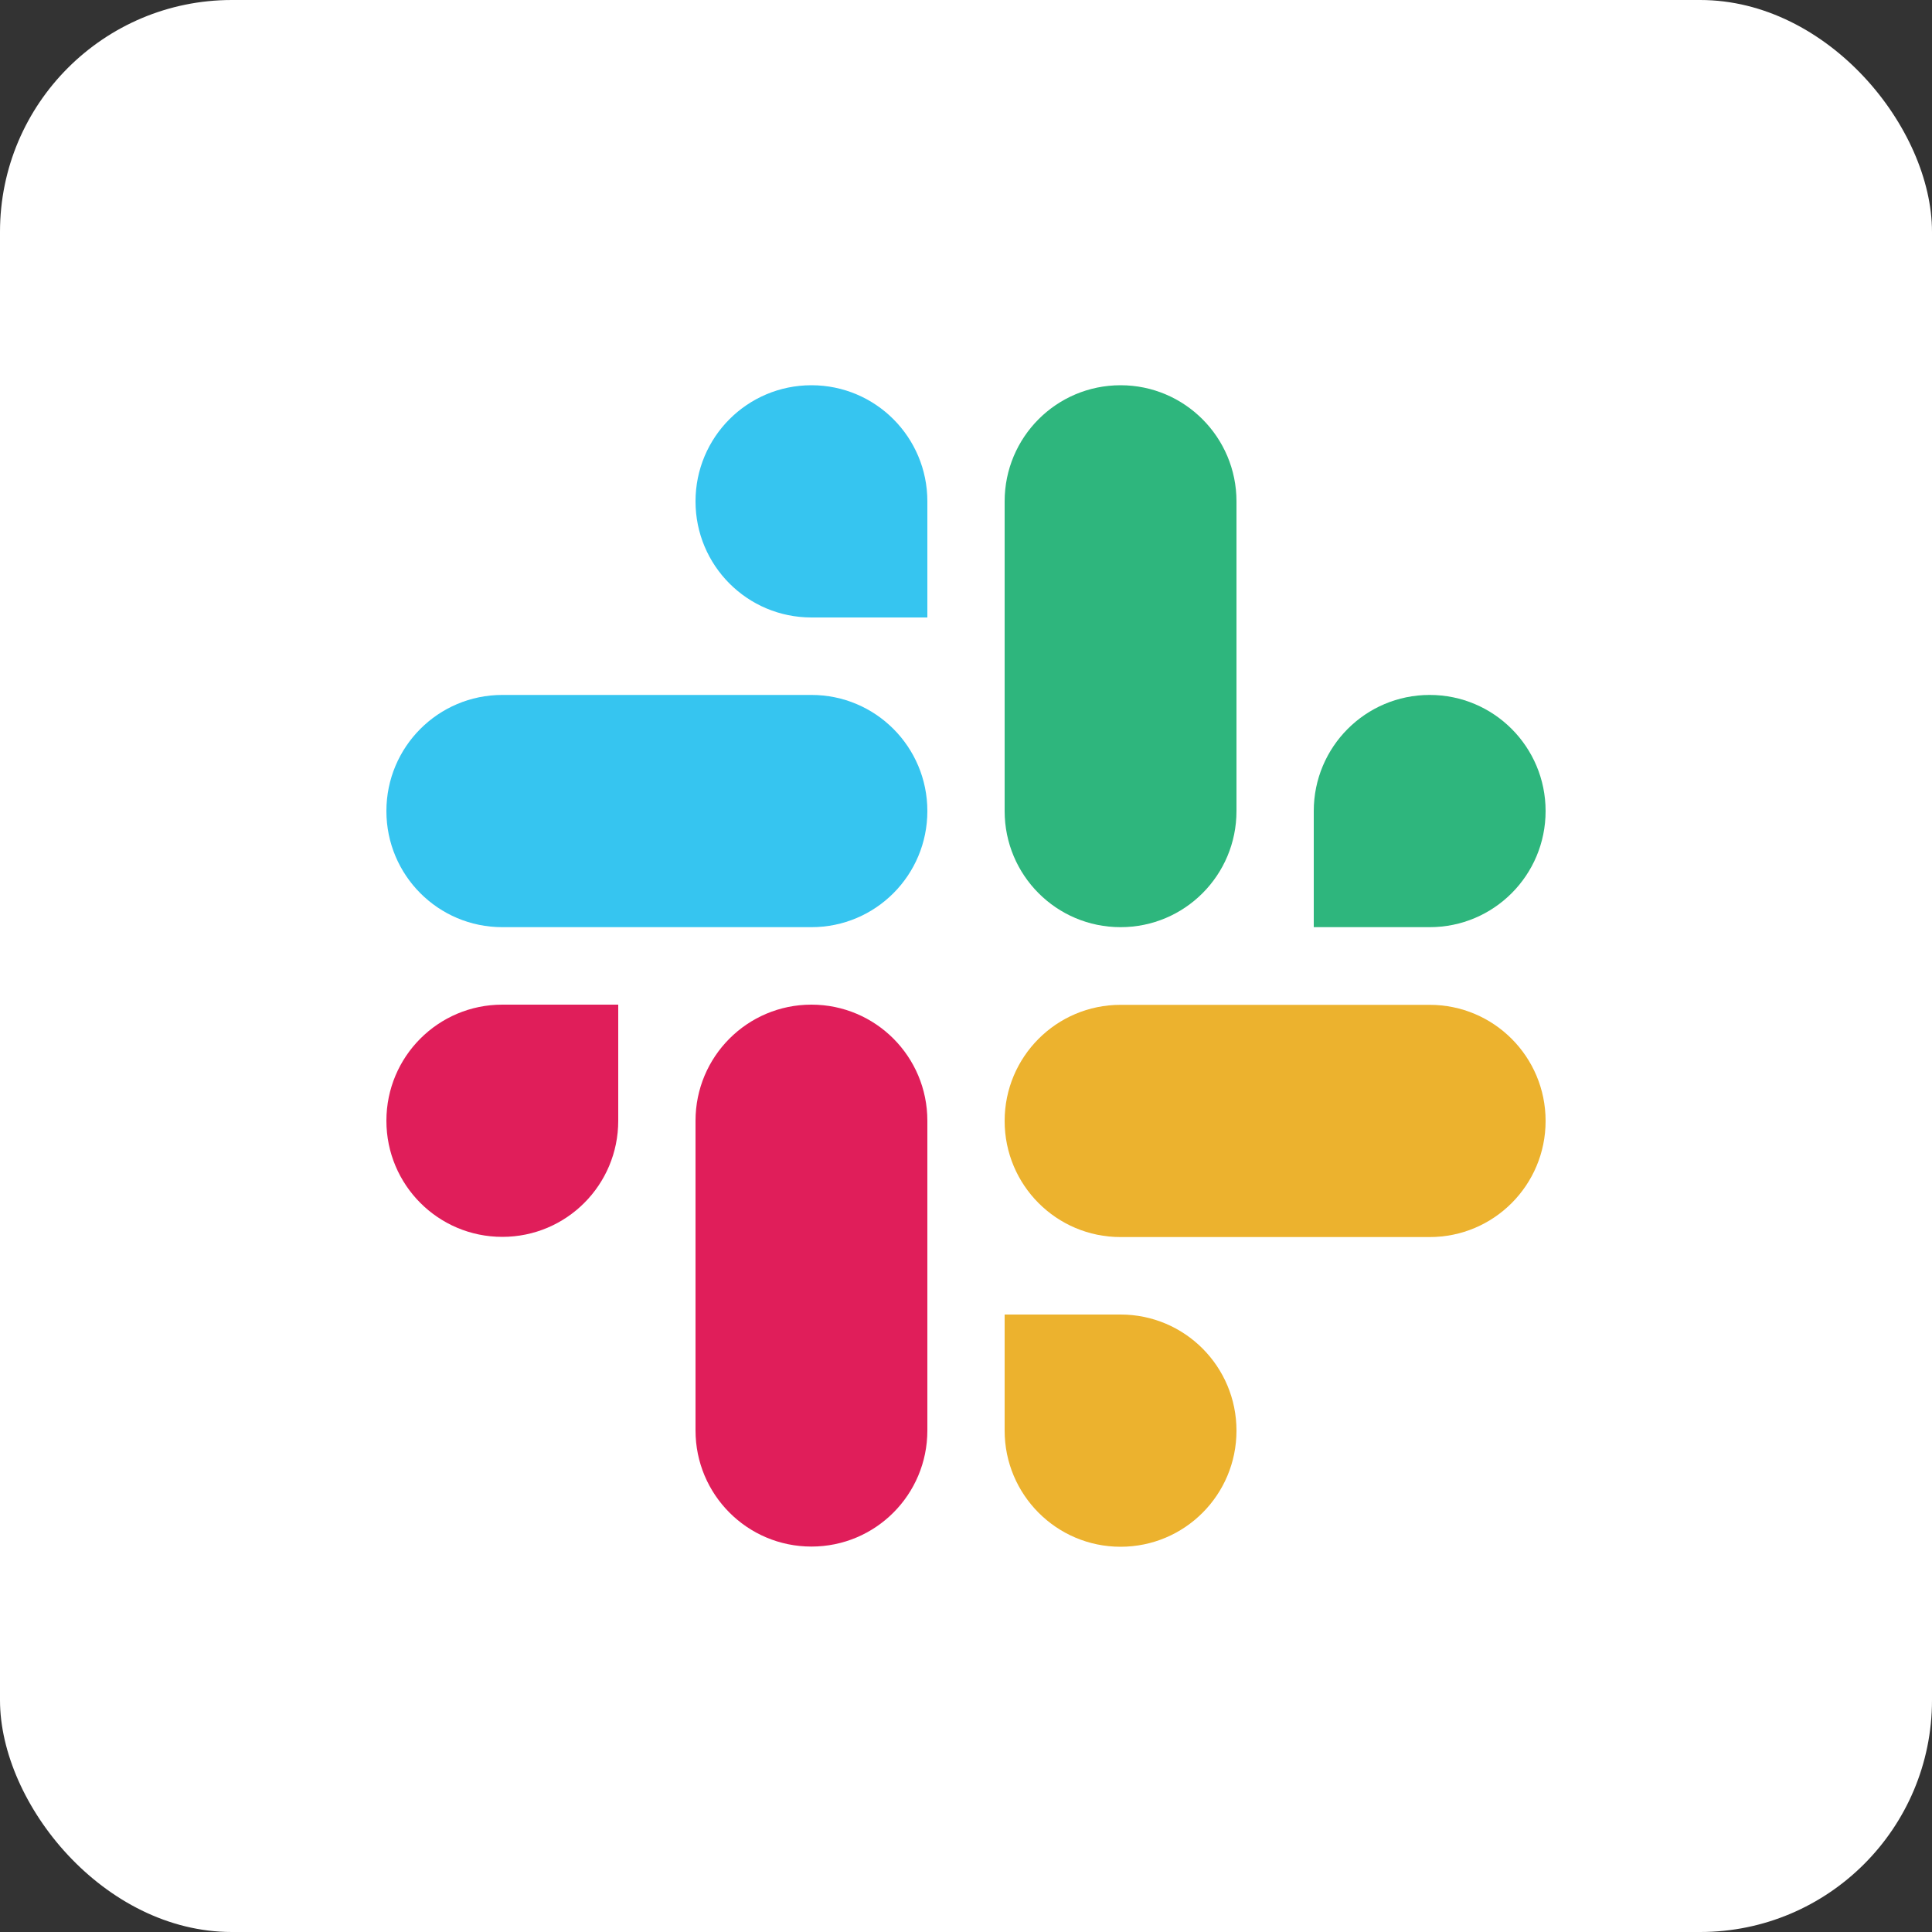
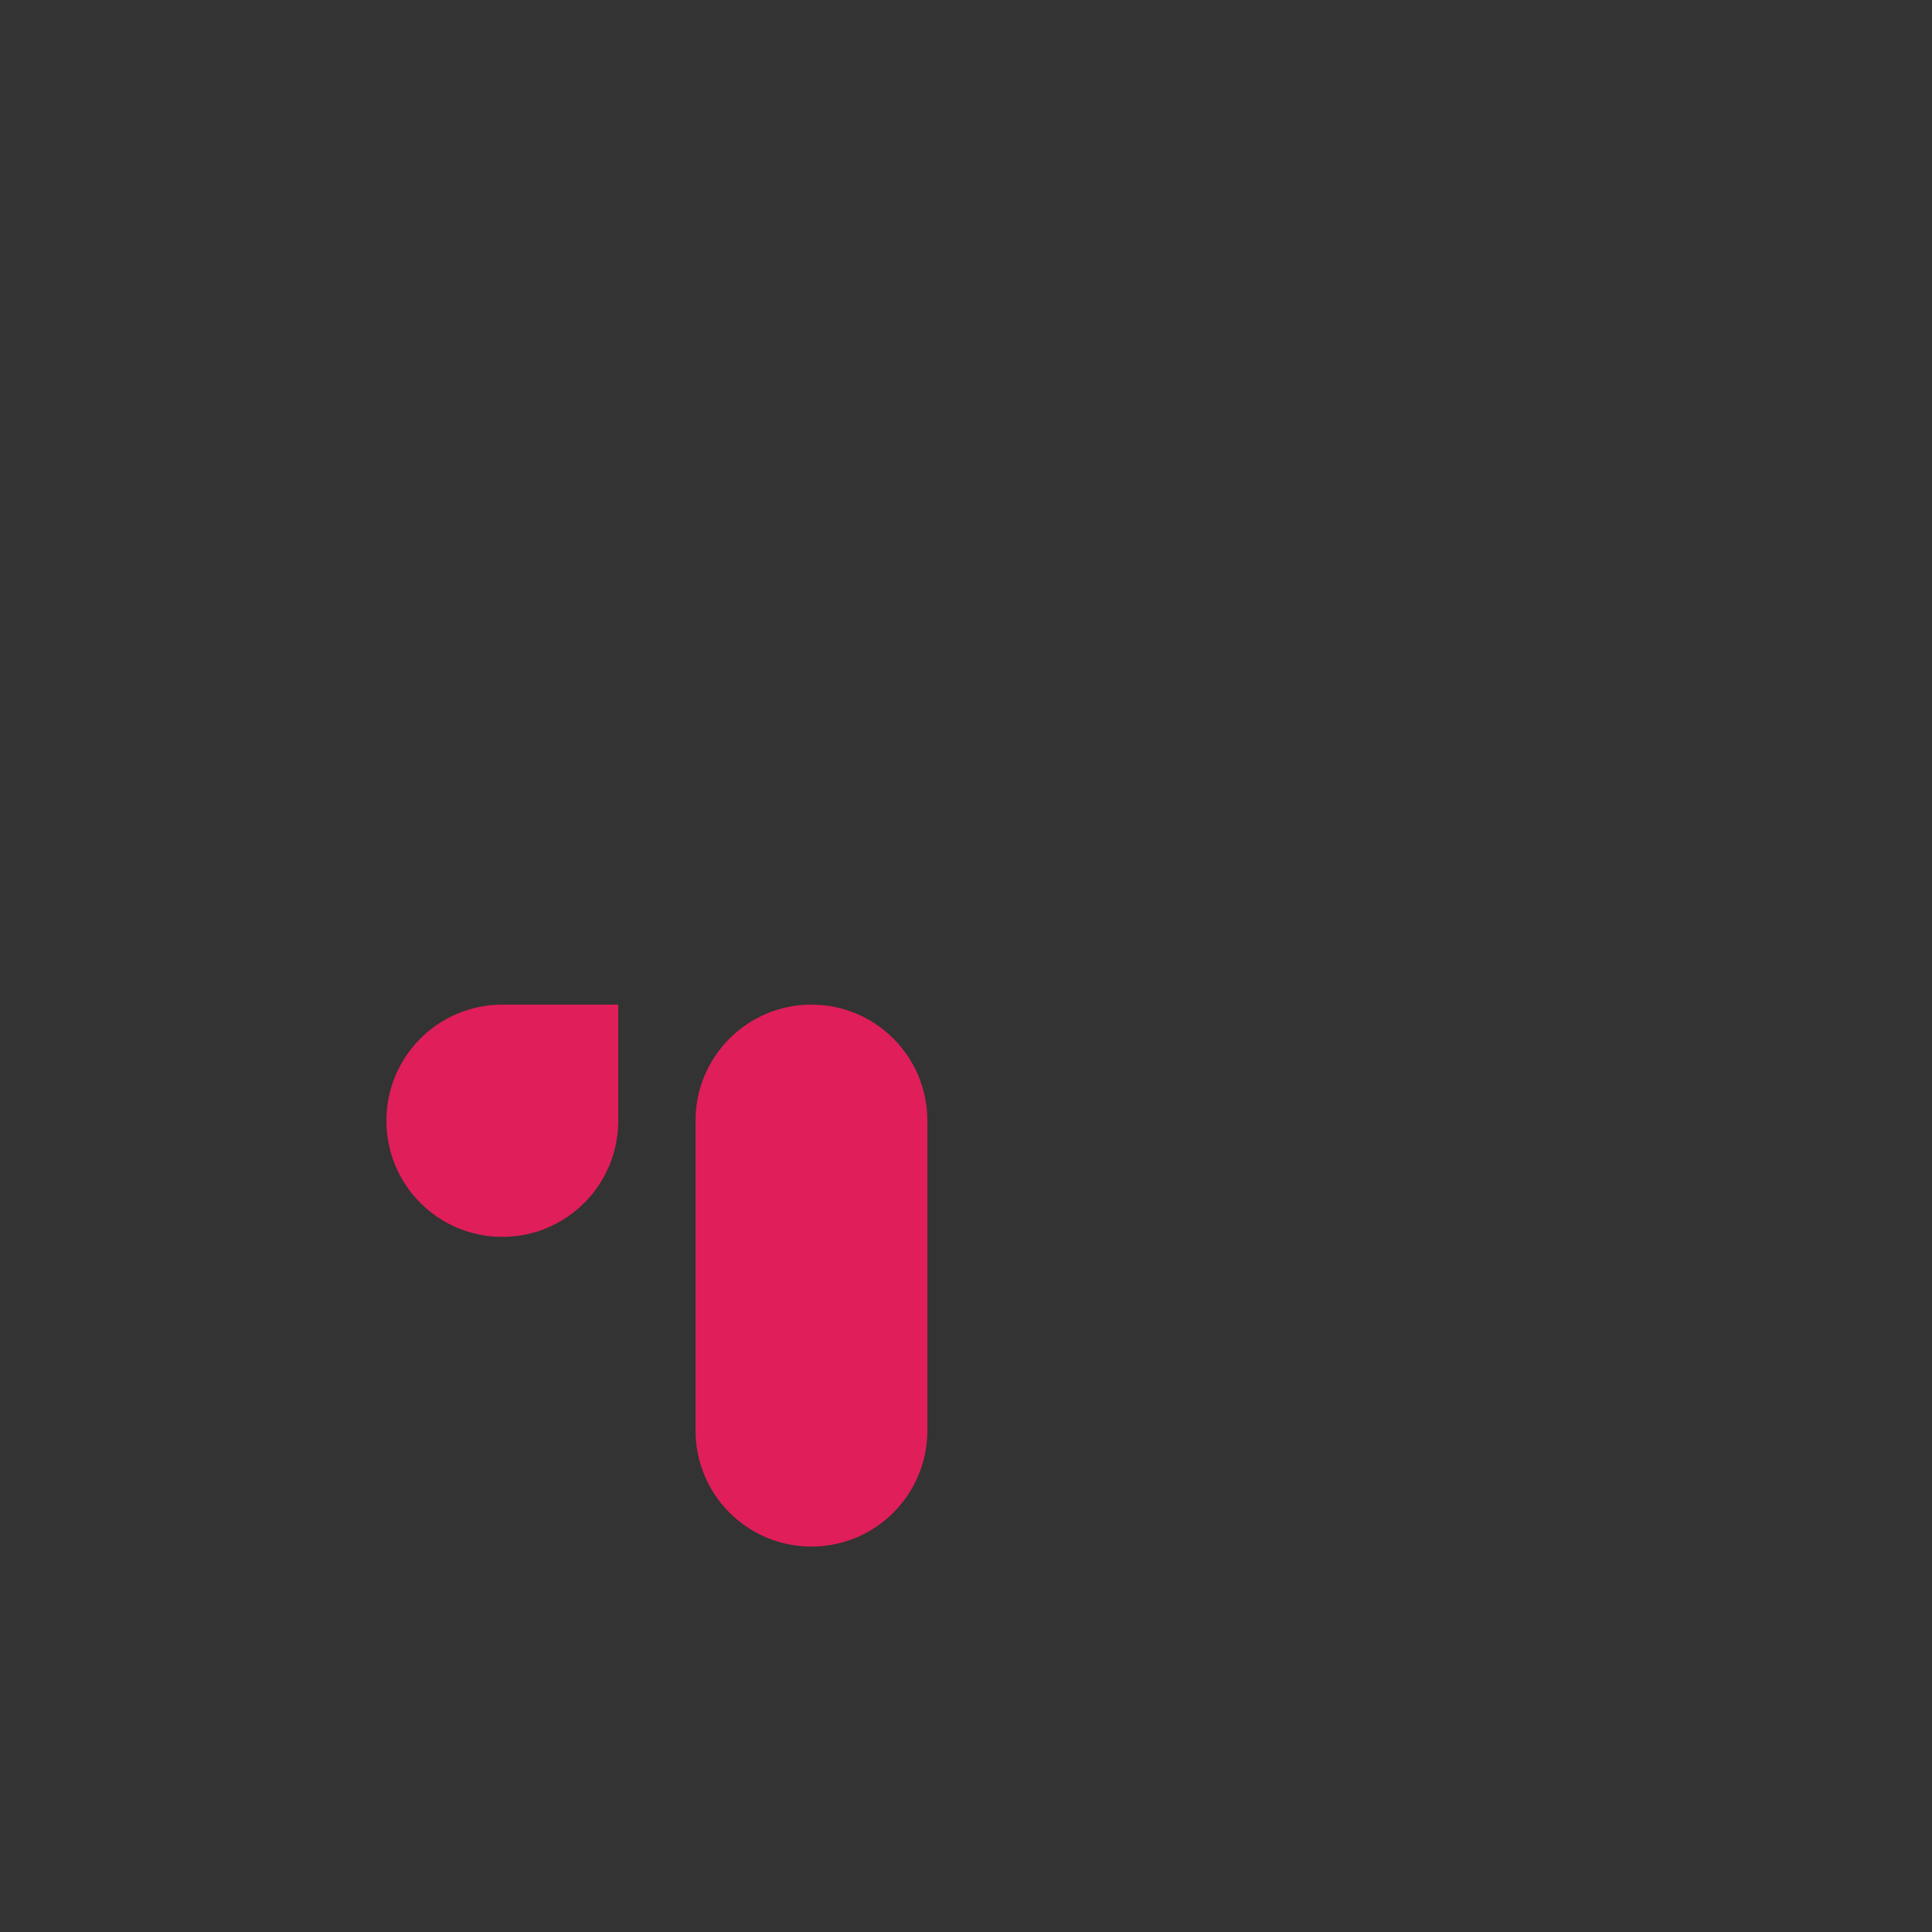
<svg xmlns="http://www.w3.org/2000/svg" id="Capa_1" data-name="Capa 1" viewBox="0 0 100 100">
  <rect x="0" y="0" width="100" height="100" fill="#333333" stroke="none" />
  <defs>
    <style>      .cls-1 {        fill: #ecb22e;      }      .cls-1, .cls-2, .cls-3, .cls-4 {        fill-rule: evenodd;      }      .cls-2 {        fill: #e01e5a;      }      .cls-5 {        fill: #fff;      }      .cls-3 {        fill: #36c5f0;      }      .cls-4 {        fill: #2eb67d;      }    </style>
  </defs>
-   <rect class="cls-5" width="100" height="100" rx="12" ry="12" />
  <g>
-     <path class="cls-3" d="M42,19.94c-3.32,0-6,2.69-6,6.01,0,3.32,2.68,6.01,6,6.01h6v-6.01c0-3.32-2.68-6.01-6-6.01t0,0M42,35.97h-16c-3.32,0-6,2.69-6,6.01,0,3.32,2.68,6.01,6,6.01h16c3.32,0,6-2.69,6-6.01,0-3.32-2.68-6.01-6-6.01h0Z" />
-     <path class="cls-4" d="M80,41.98c0-3.32-2.68-6.01-6-6.01-3.32,0-6,2.69-6,6.01v6.01h6c3.32,0,6-2.69,6-6.01ZM64,41.98v-16.03c0-3.31-2.68-6.01-6-6.01-3.32,0-6,2.69-6,6.01v16.03c0,3.32,2.68,6.01,6,6.01,3.32,0,6-2.69,6-6.01Z" />
-     <path class="cls-1" d="M58,80.06c3.32,0,6-2.69,6-6.01,0-3.32-2.68-6.01-6-6.01h-6v6.01c0,3.31,2.68,6.01,6,6.01ZM58,64.03h16c3.32,0,6-2.69,6-6.01,0-3.32-2.68-6.01-6-6.01h-16c-3.32,0-6,2.69-6,6.01,0,3.32,2.68,6.01,6,6.01h0Z" />
    <path class="cls-2" d="M20,58.01c0,3.32,2.68,6.01,6,6.01,3.32,0,6-2.69,6-6.01v-6.01h-6c-3.32,0-6,2.69-6,6.01ZM36,58.01v16.03c0,3.32,2.68,6.01,6,6.01,3.32,0,6-2.69,6-6.01v-16.03c0-3.32-2.68-6.01-6-6.01-3.32,0-6,2.69-6,6.01,0,0,0,0,0,0" />
  </g>
</svg>